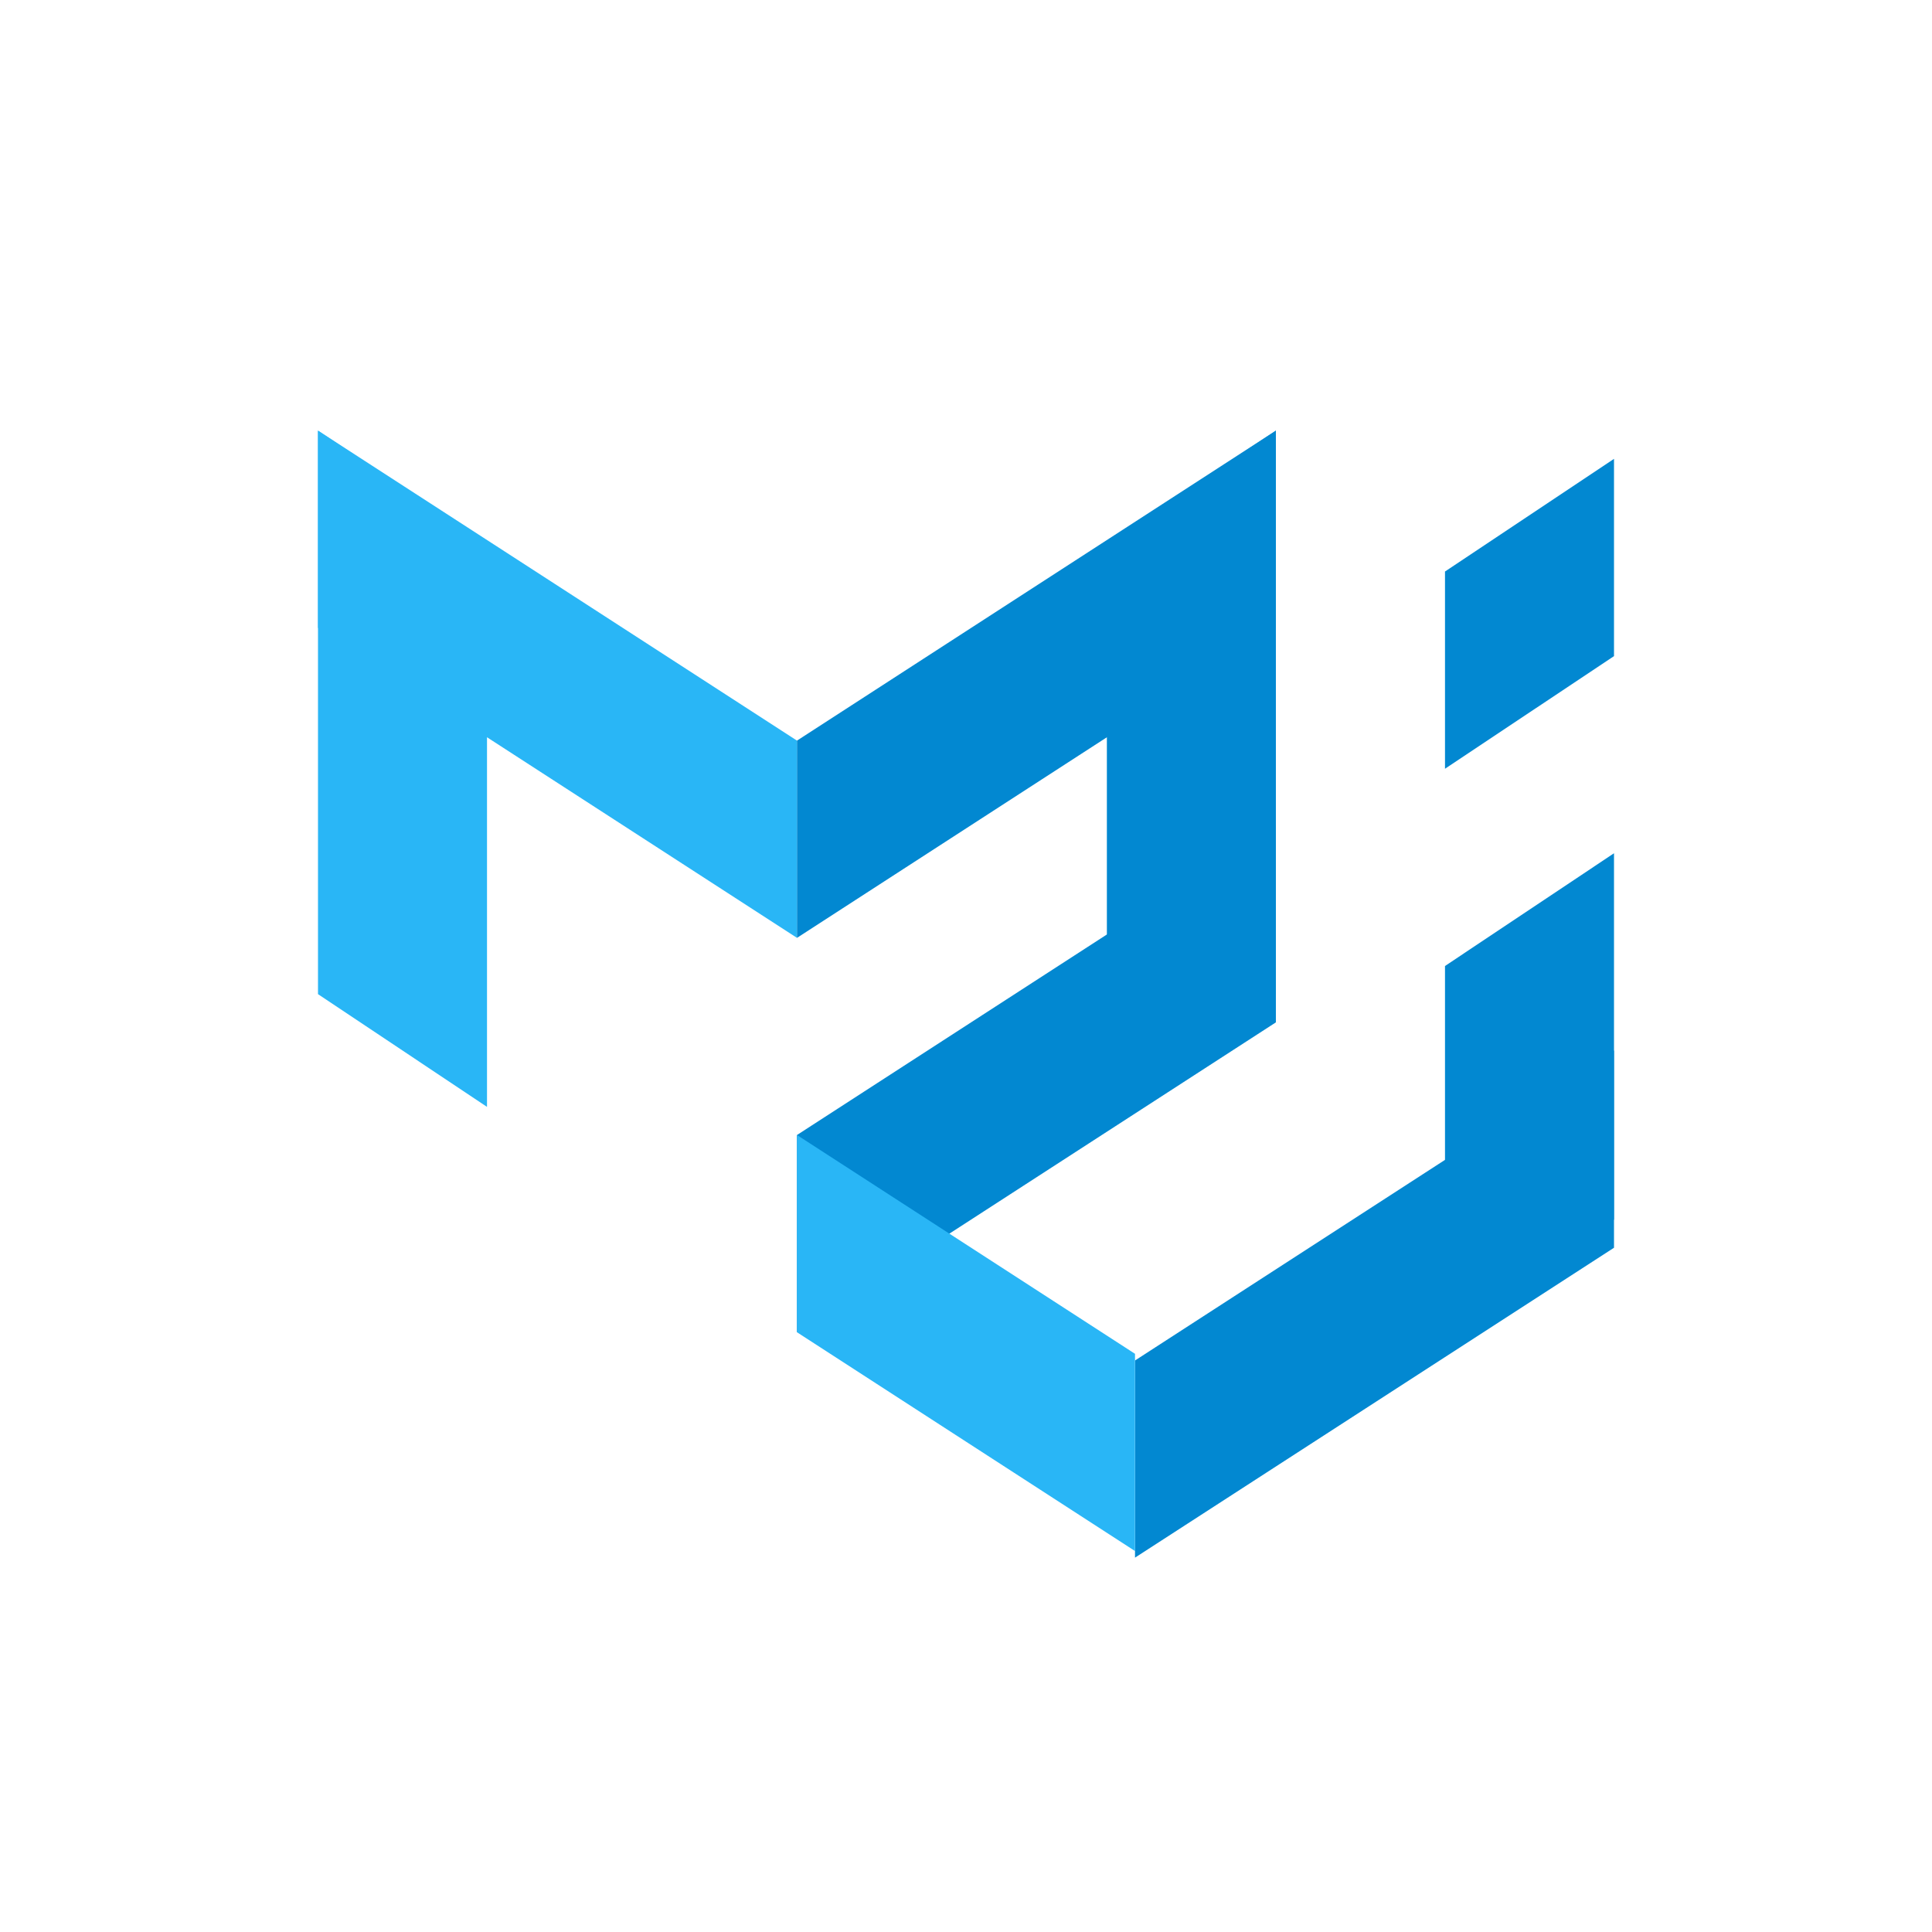
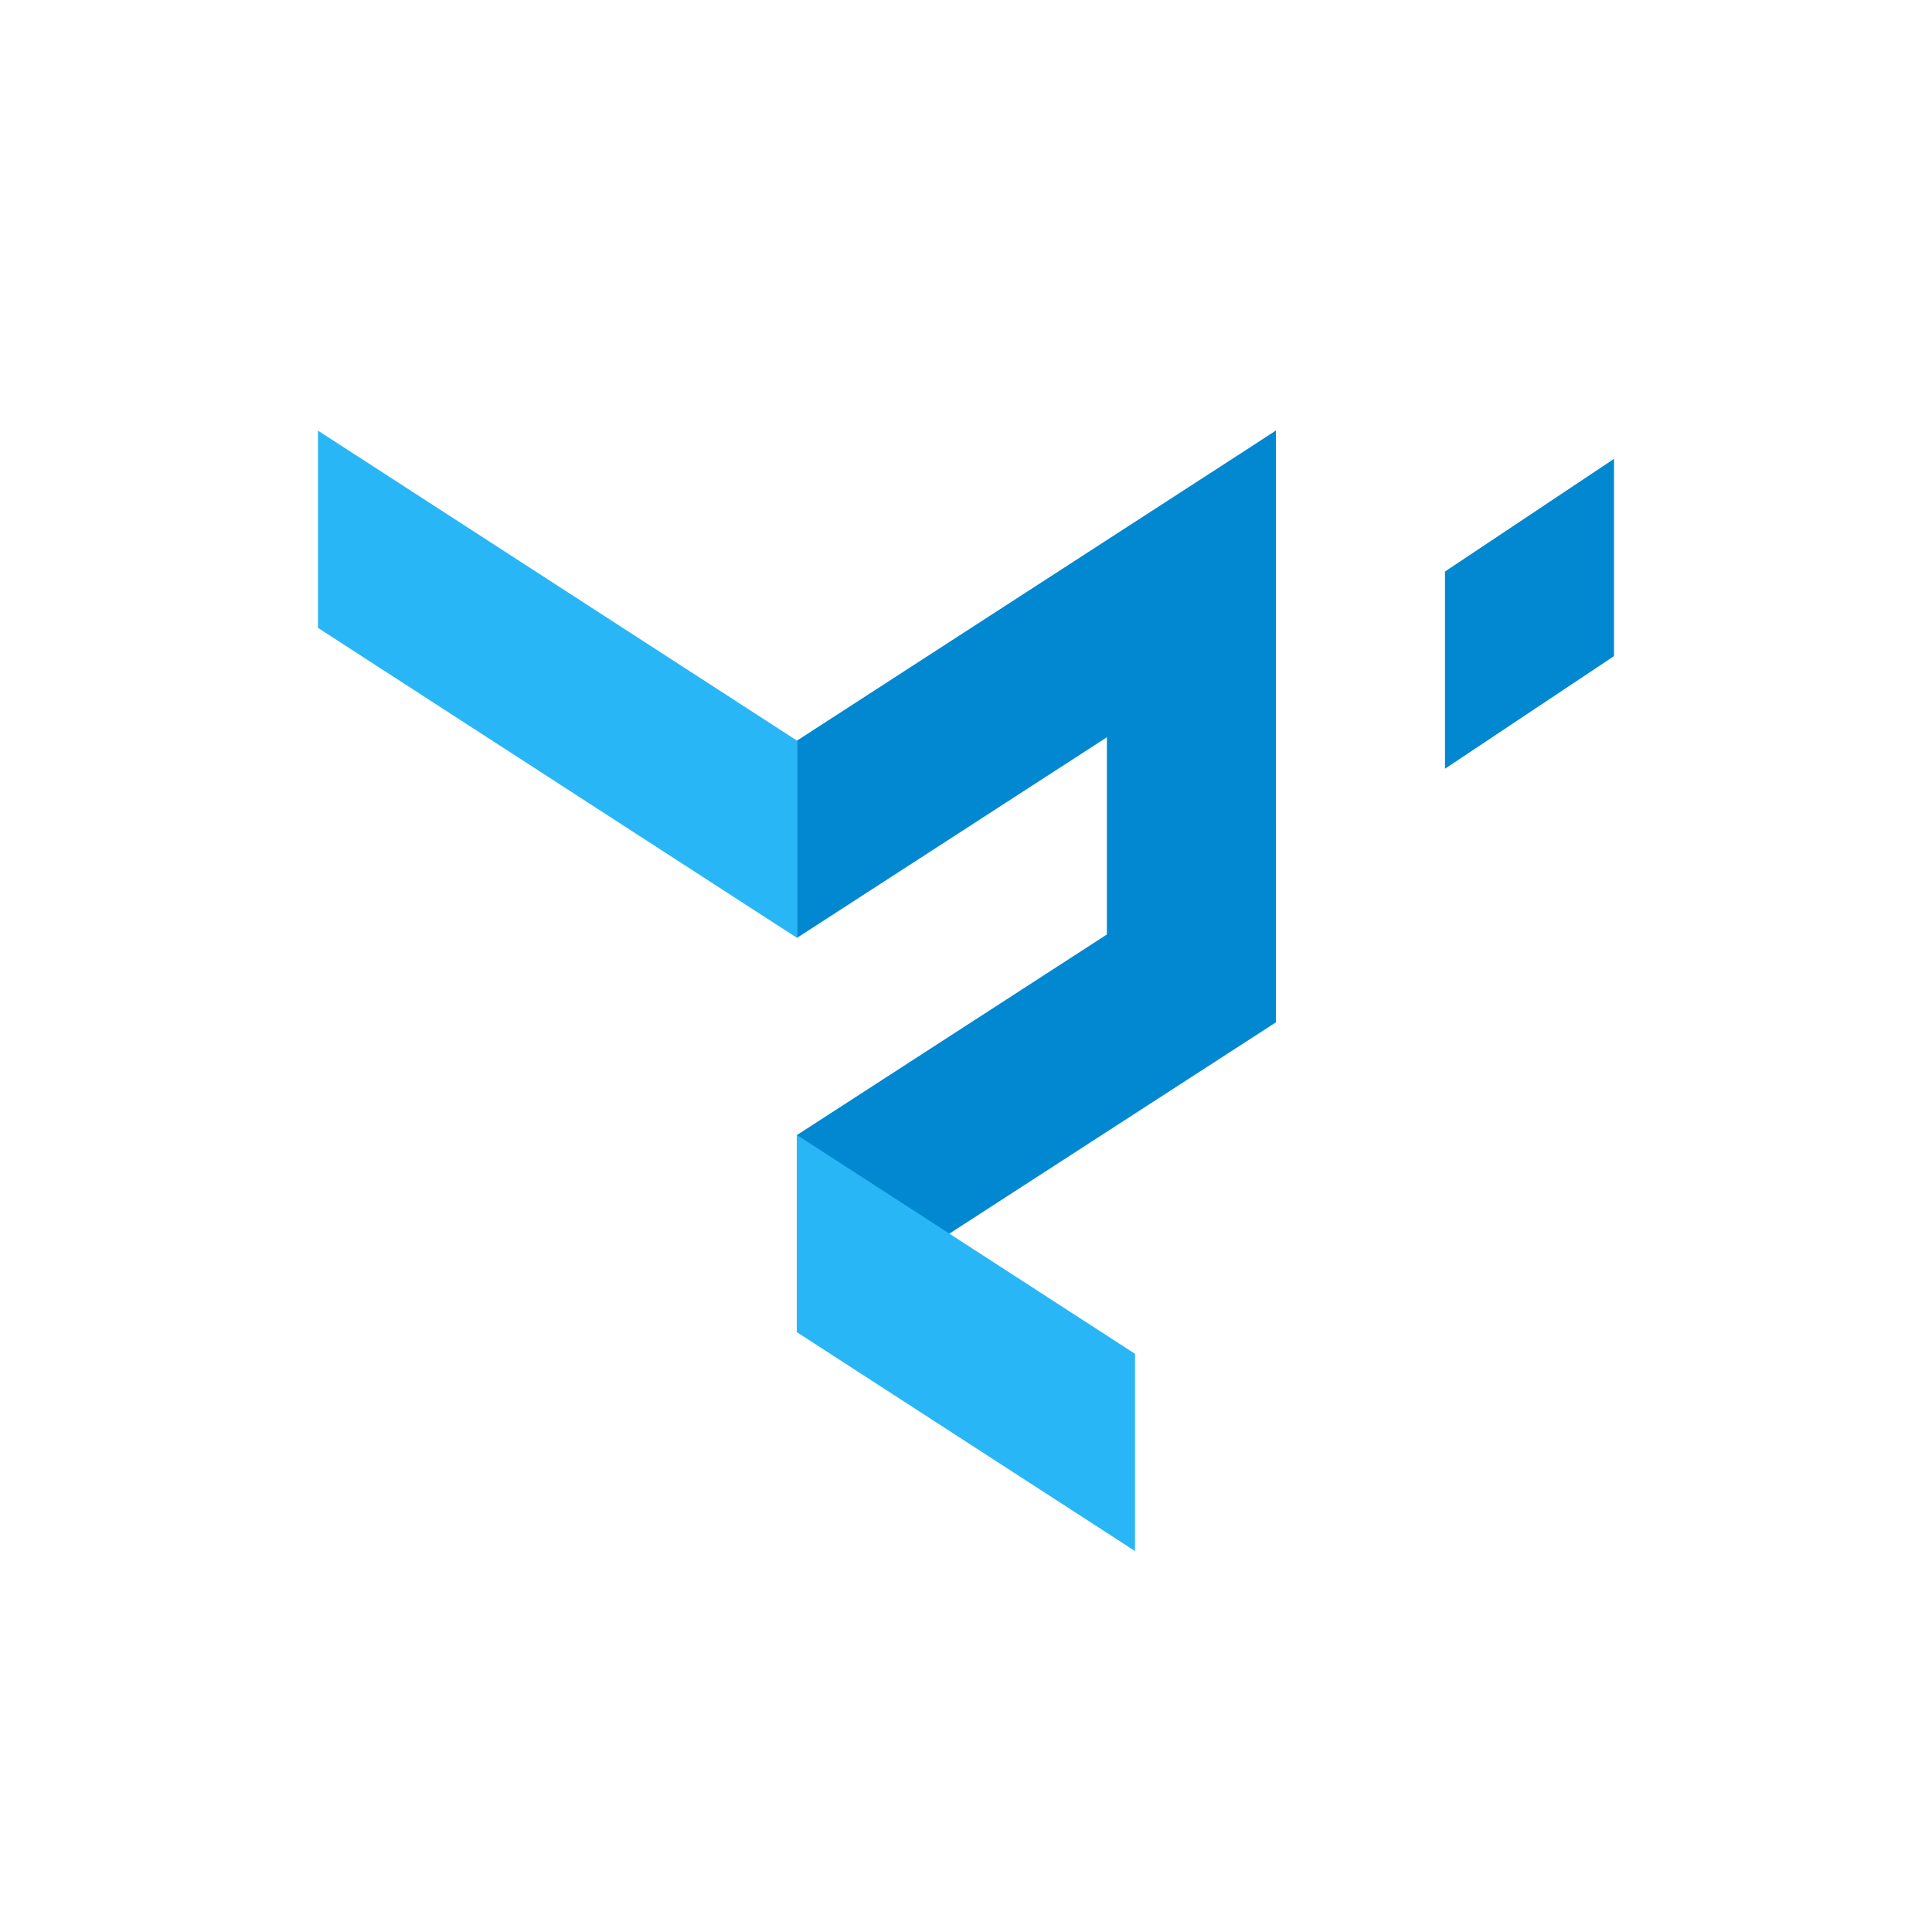
<svg xmlns="http://www.w3.org/2000/svg" viewBox="0 0 96 96" width="96px" height="96px">
  <g id="surface33732067">
-     <path style=" stroke:none;fill-rule:nonzero;fill:rgb(16.078%,71.373%,96.471%);fill-opacity:1;" d="M 15.801 21.398 L 24.199 27 L 24.199 55 L 15.801 49.398 Z M 15.801 21.398 " />
-     <path style=" stroke:none;fill-rule:nonzero;fill:rgb(0.784%,53.333%,81.961%);fill-opacity:1;" d="M 80.199 42.398 L 71.801 48 L 71.801 66.199 L 80.199 60.602 Z M 80.199 42.398 " />
    <path style=" stroke:none;fill-rule:nonzero;fill:rgb(0.784%,53.333%,81.961%);fill-opacity:1;" d="M 80.199 22.801 L 71.801 28.398 L 71.801 38.199 L 80.199 32.602 Z M 80.199 22.801 " />
-     <path style=" stroke:none;fill-rule:nonzero;fill:rgb(0.784%,53.333%,81.961%);fill-opacity:1;" d="M 63.398 21.398 L 55 27 L 55 55 L 63.398 49.398 Z M 63.398 21.398 " />
+     <path style=" stroke:none;fill-rule:nonzero;fill:rgb(0.784%,53.333%,81.961%);fill-opacity:1;" d="M 63.398 21.398 L 55 27 L 55 55 L 63.398 49.398 M 63.398 21.398 " />
    <path style=" stroke:none;fill-rule:nonzero;fill:rgb(16.078%,71.373%,96.471%);fill-opacity:1;" d="M 15.801 31.199 L 39.602 46.602 L 39.602 36.801 L 15.801 21.398 Z M 15.801 31.199 " />
    <path style=" stroke:none;fill-rule:nonzero;fill:rgb(0.784%,53.333%,81.961%);fill-opacity:1;" d="M 63.398 31.199 L 39.602 46.602 L 39.602 36.801 L 63.398 21.398 Z M 63.398 31.199 " />
    <path style=" stroke:none;fill-rule:nonzero;fill:rgb(0.784%,53.333%,81.961%);fill-opacity:1;" d="M 63.398 50.801 L 39.602 66.199 L 39.602 56.398 L 63.398 41 Z M 63.398 50.801 " />
-     <path style=" stroke:none;fill-rule:nonzero;fill:rgb(0.784%,53.333%,81.961%);fill-opacity:1;" d="M 80.199 62 L 56.398 77.398 L 56.398 67.602 L 80.199 52.199 Z M 80.199 62 " />
    <path style=" stroke:none;fill-rule:nonzero;fill:rgb(16.078%,71.373%,96.471%);fill-opacity:1;" d="M 56.398 67.27 L 39.602 56.398 L 39.602 66.199 L 56.398 77.07 Z M 56.398 67.27 " />
  </g>
</svg>